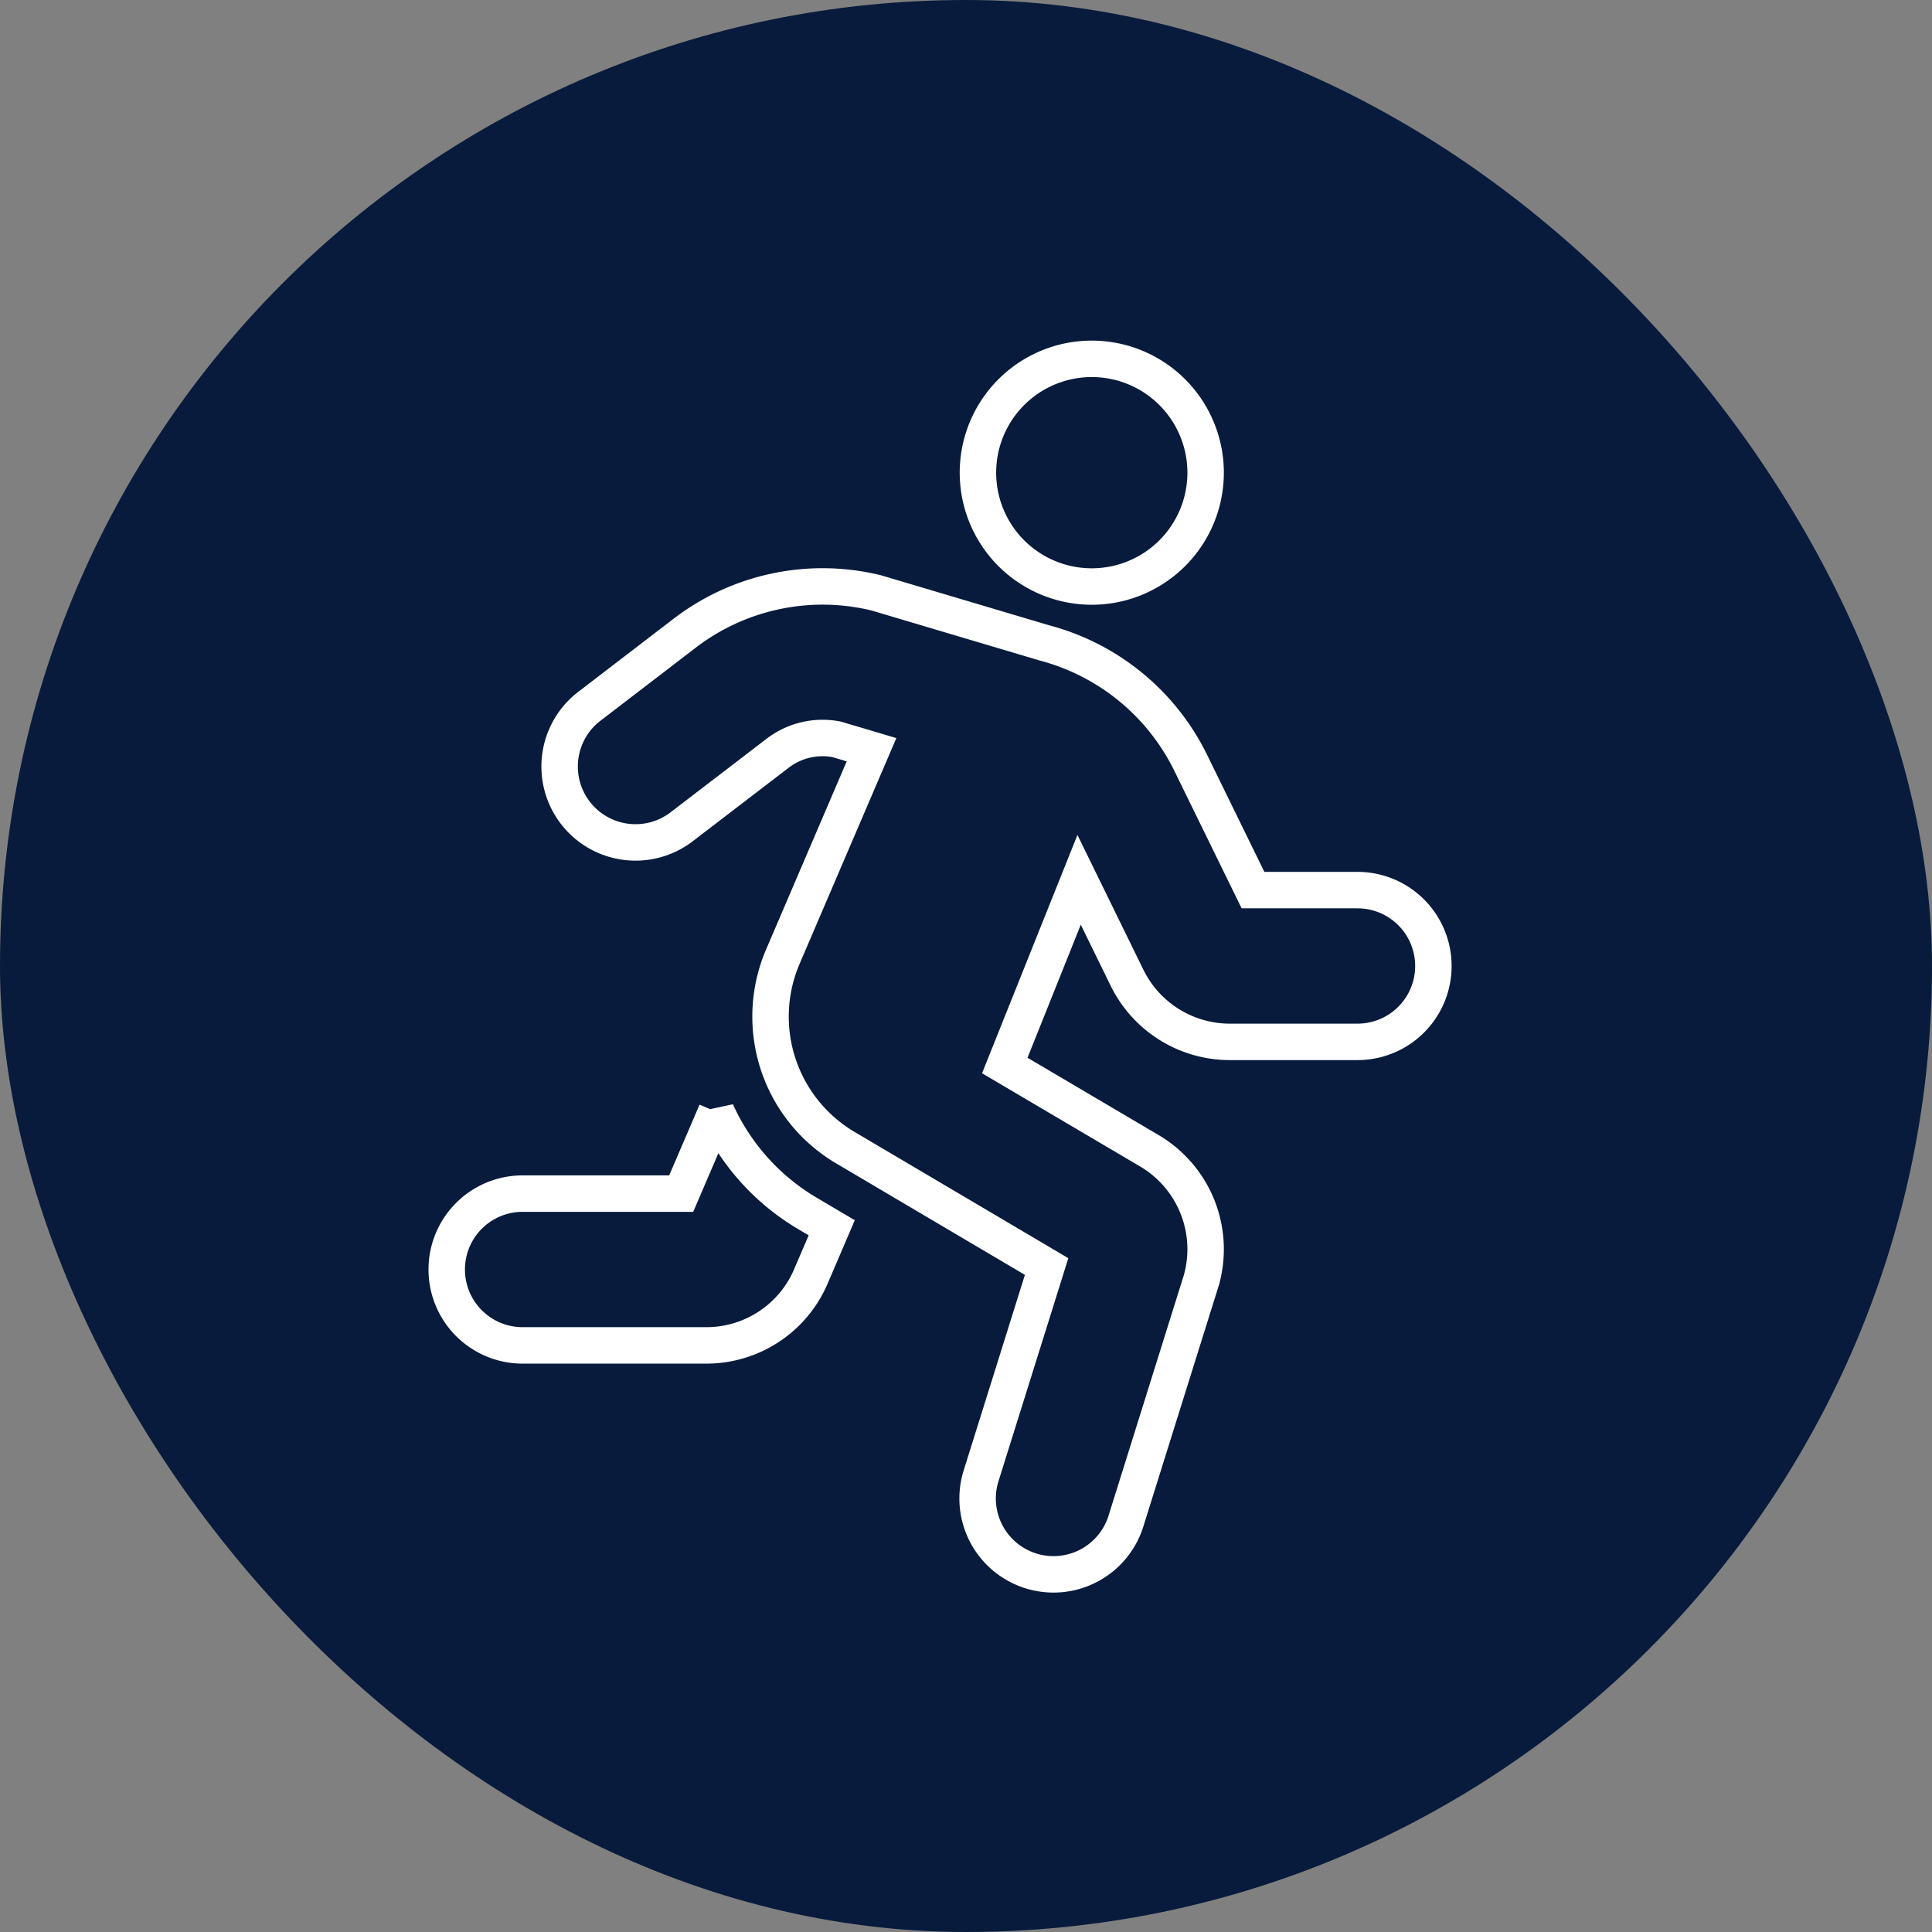
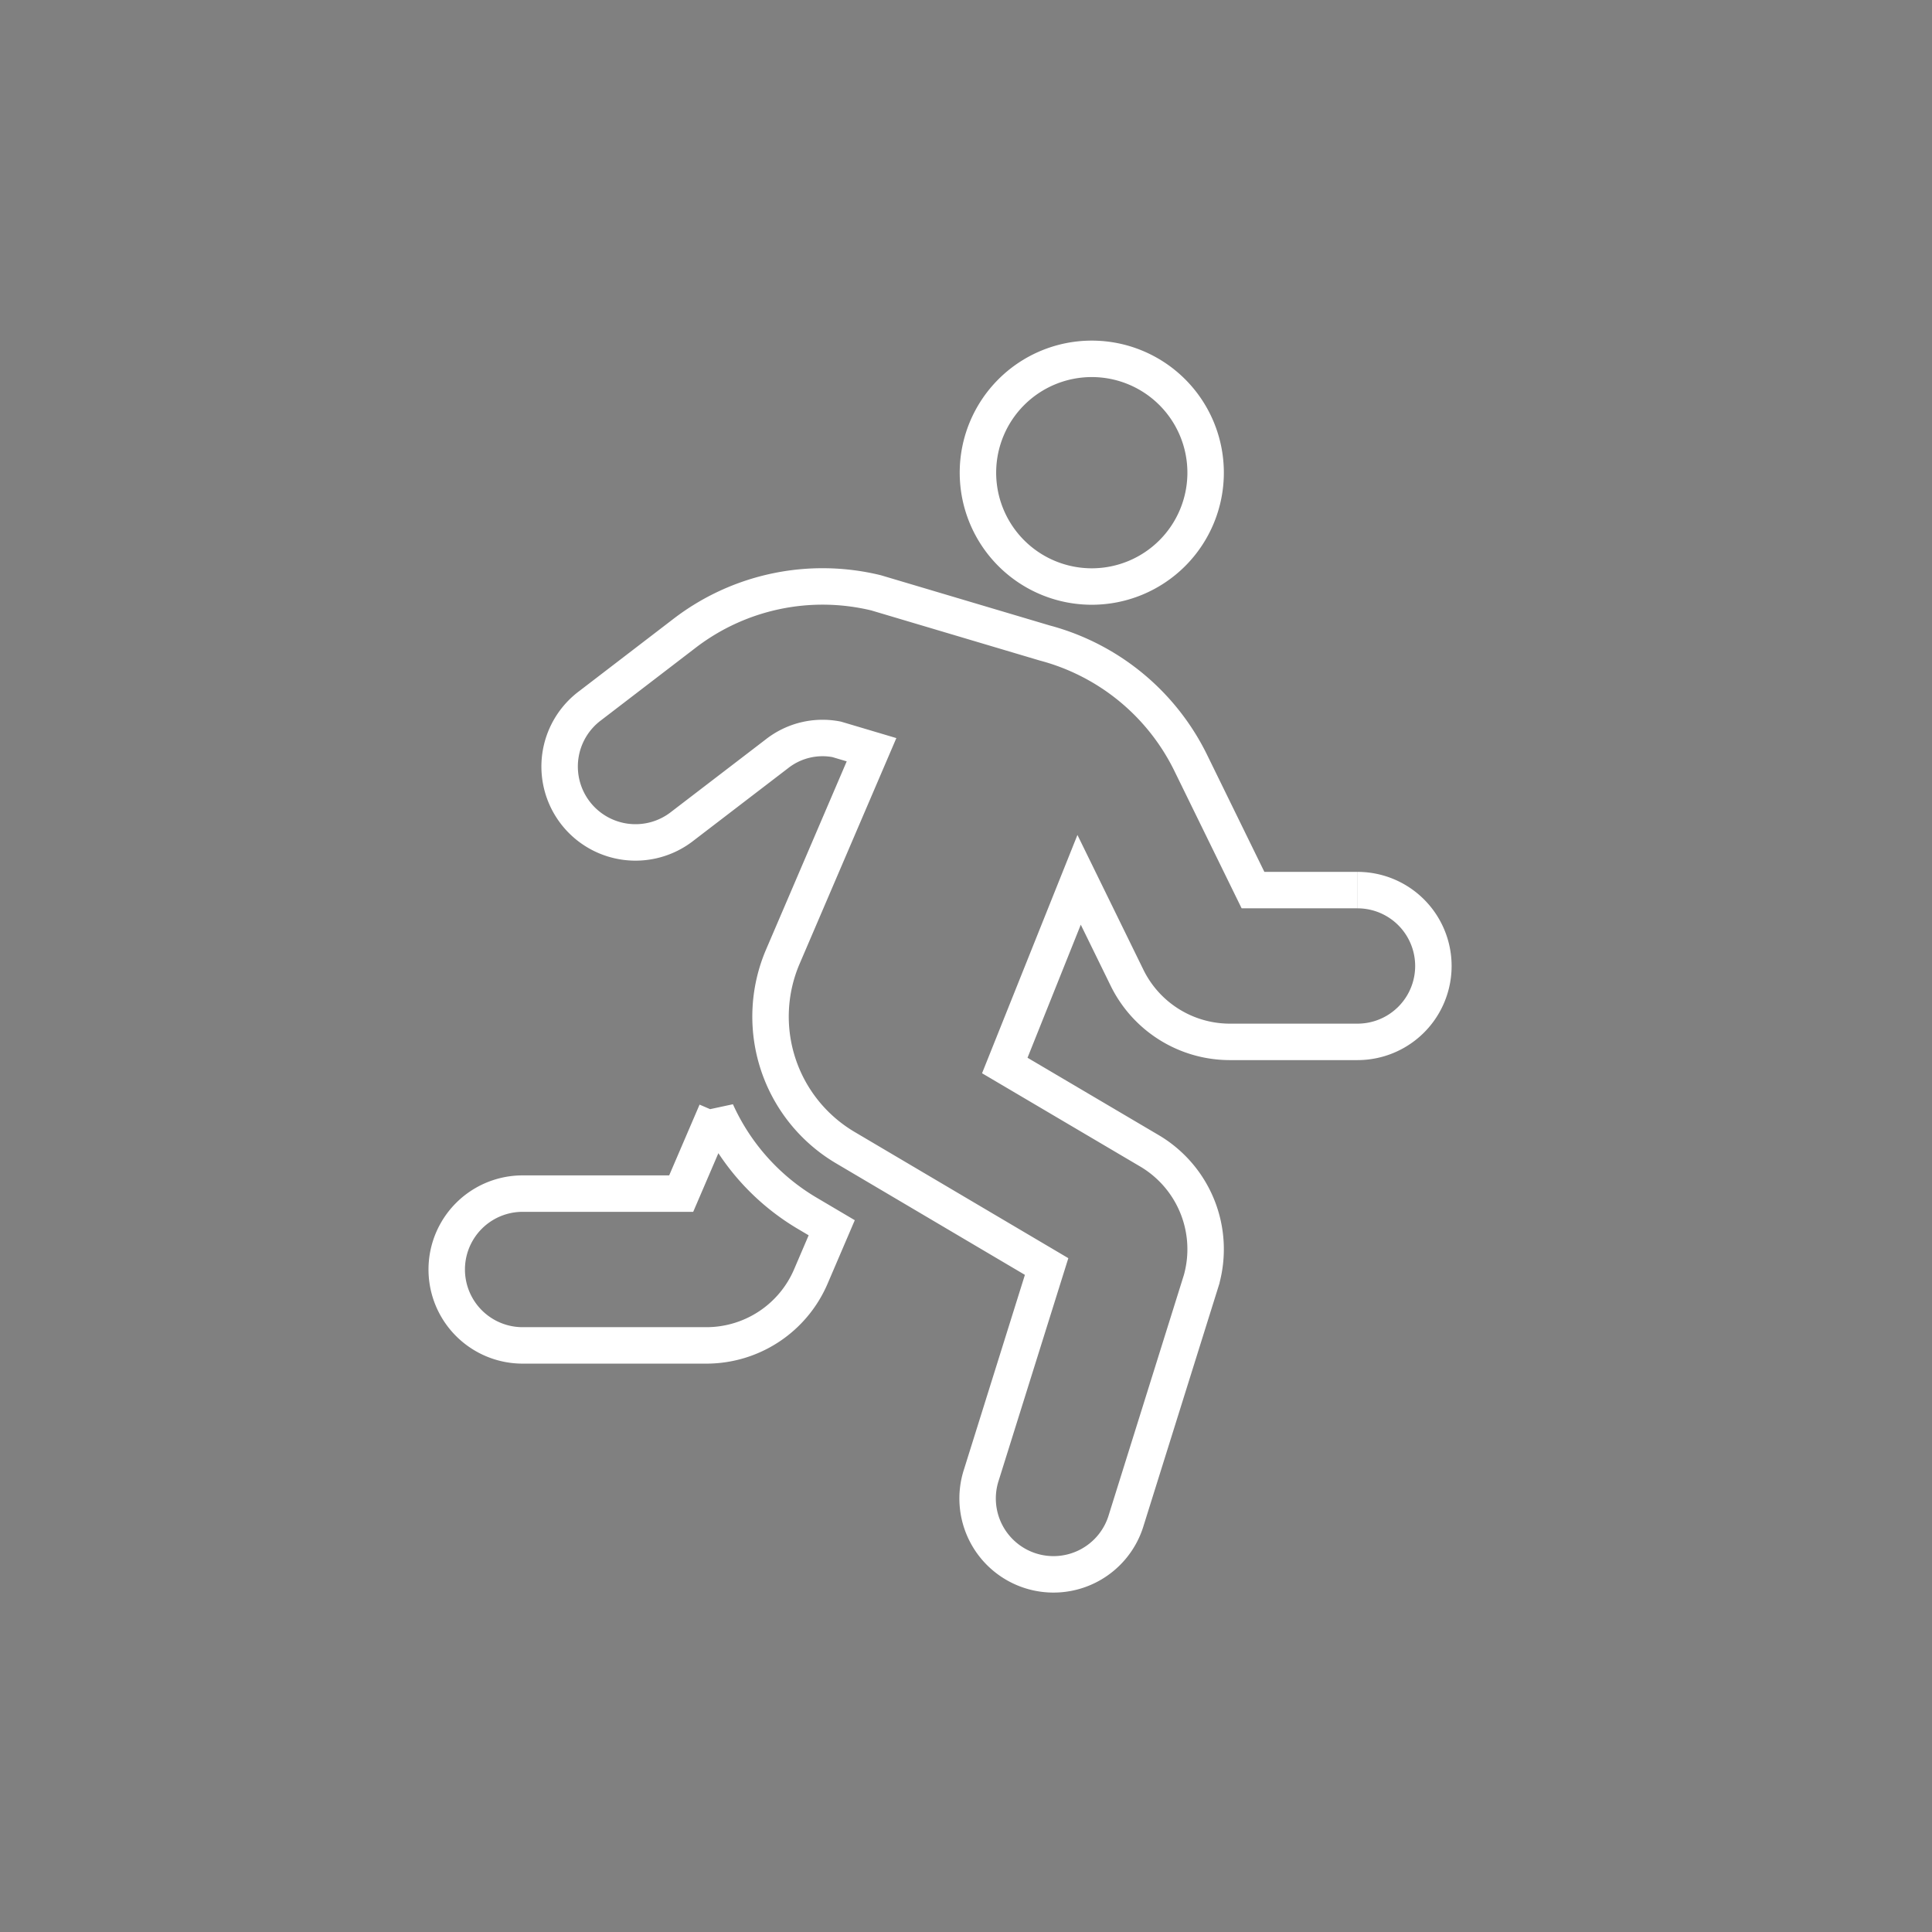
<svg xmlns="http://www.w3.org/2000/svg" width="106" height="106" viewBox="0 0 106 106">
  <rect x="0" y="0" width="106" height="106" fill="#808080" stroke="none" />
  <g id="Elevate_Your_Athleticism" data-name="Elevate Your Athleticism" transform="translate(-108)">
-     <rect id="kccrew-sports-kansascity-softball" width="106" height="106" rx="53" transform="translate(108)" fill="#081b3c" />
-     <path id="running" d="M35.395,12.492a6.246,6.246,0,1,0-6.246-6.246A6.246,6.246,0,0,0,35.395,12.492Zm-20.6,28.82L12.868,45.8h-8.7a4.164,4.164,0,1,0,0,8.328H14.243a6.233,6.233,0,0,0,5.74-3.785l1.144-2.67-1.388-.82a12.392,12.392,0,0,1-4.944-5.545ZM49.969,29.147H44.24l-3.391-6.929a12.486,12.486,0,0,0-8.039-6.629l-9.25-2.751a12.439,12.439,0,0,0-10.52,2.23L7.878,19.026a4.164,4.164,0,1,0,5.067,6.608l5.165-3.957a4.052,4.052,0,0,1,3.288-.8l1.913.569L18.437,32.818a8.35,8.35,0,0,0,3.422,10.451L32.917,49.8,29.343,61.214A4.164,4.164,0,1,0,37.29,63.7l4.117-13.151a6.272,6.272,0,0,0-2.816-7.078l-7.969-4.7L34.7,28.584l2.638,5.391a6.285,6.285,0,0,0,5.61,3.5h7.026a4.163,4.163,0,1,0,0-8.327Z" transform="translate(132.506 19.688)" fill="none" stroke="#fff" stroke-width="2" />
+     <path id="running" d="M35.395,12.492a6.246,6.246,0,1,0-6.246-6.246A6.246,6.246,0,0,0,35.395,12.492Zm-20.6,28.82L12.868,45.8h-8.7a4.164,4.164,0,1,0,0,8.328H14.243a6.233,6.233,0,0,0,5.74-3.785l1.144-2.67-1.388-.82a12.392,12.392,0,0,1-4.944-5.545ZM49.969,29.147H44.24l-3.391-6.929a12.486,12.486,0,0,0-8.039-6.629l-9.25-2.751a12.439,12.439,0,0,0-10.52,2.23L7.878,19.026a4.164,4.164,0,1,0,5.067,6.608l5.165-3.957a4.052,4.052,0,0,1,3.288-.8l1.913.569L18.437,32.818a8.35,8.35,0,0,0,3.422,10.451L32.917,49.8,29.343,61.214A4.164,4.164,0,1,0,37.29,63.7l4.117-13.151a6.272,6.272,0,0,0-2.816-7.078l-7.969-4.7L34.7,28.584l2.638,5.391a6.285,6.285,0,0,0,5.61,3.5h7.026a4.163,4.163,0,1,0,0-8.327" transform="translate(132.506 19.688)" fill="none" stroke="#fff" stroke-width="2" />
  </g>
</svg>